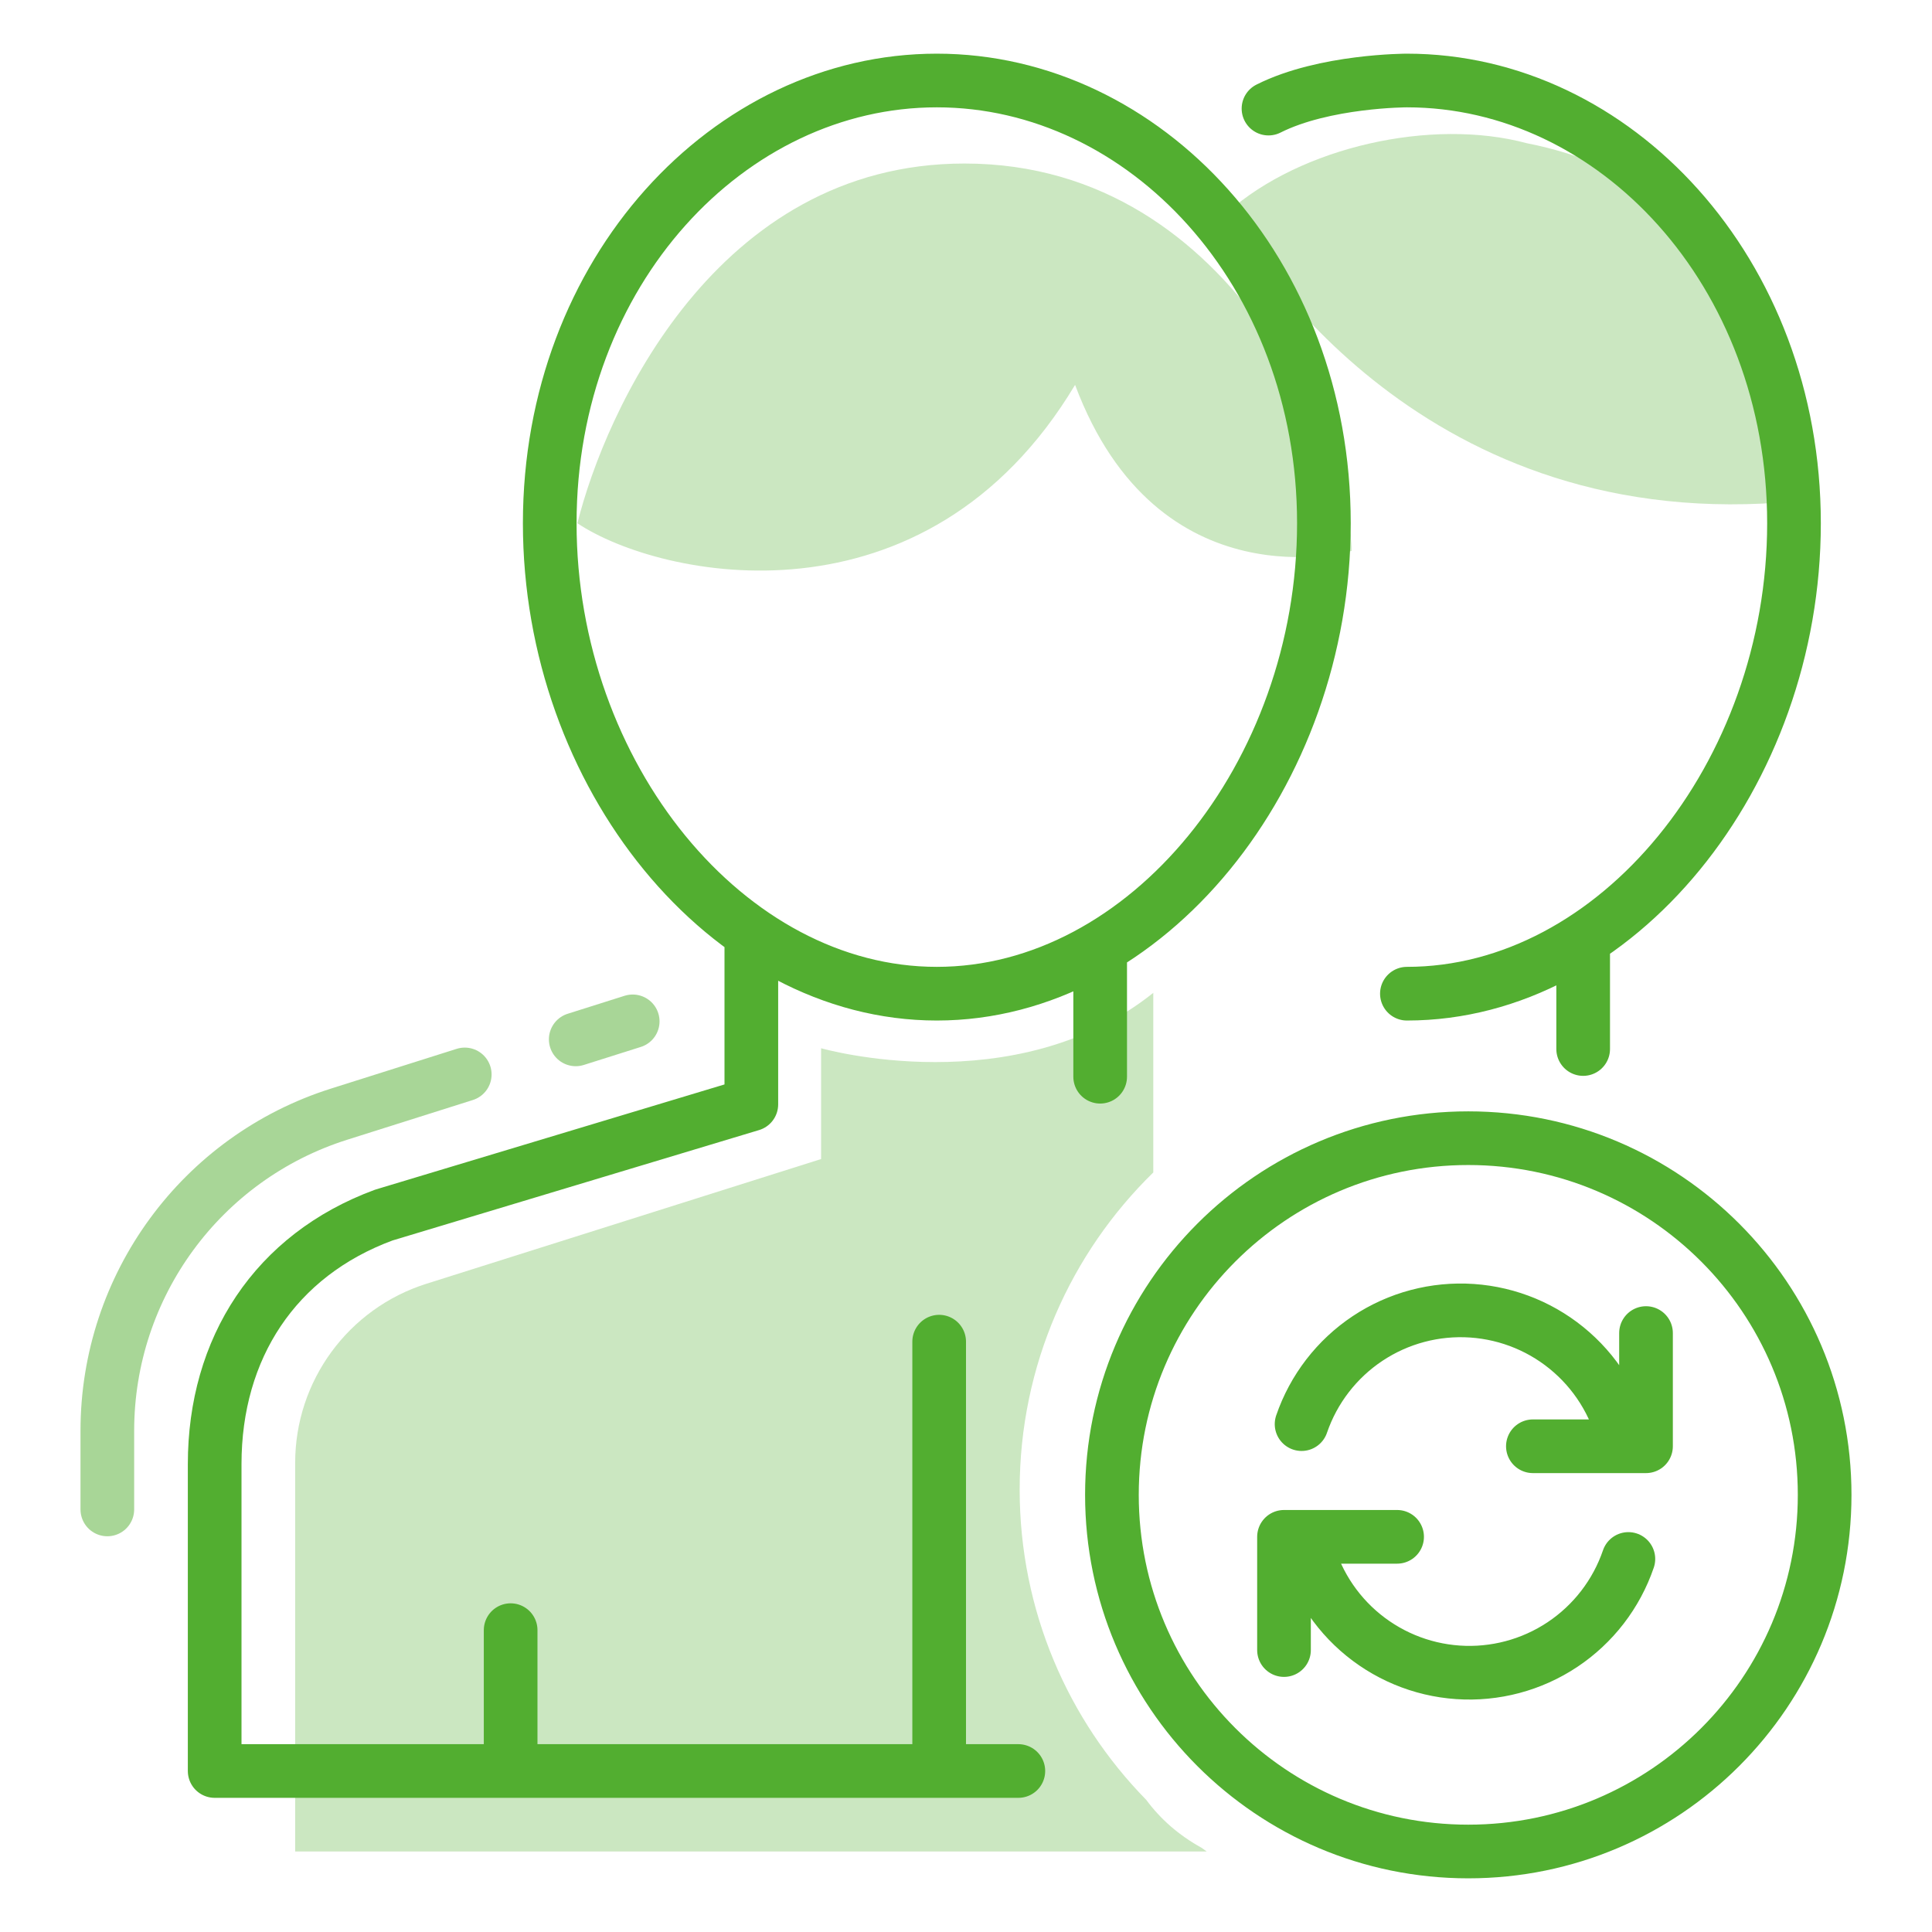
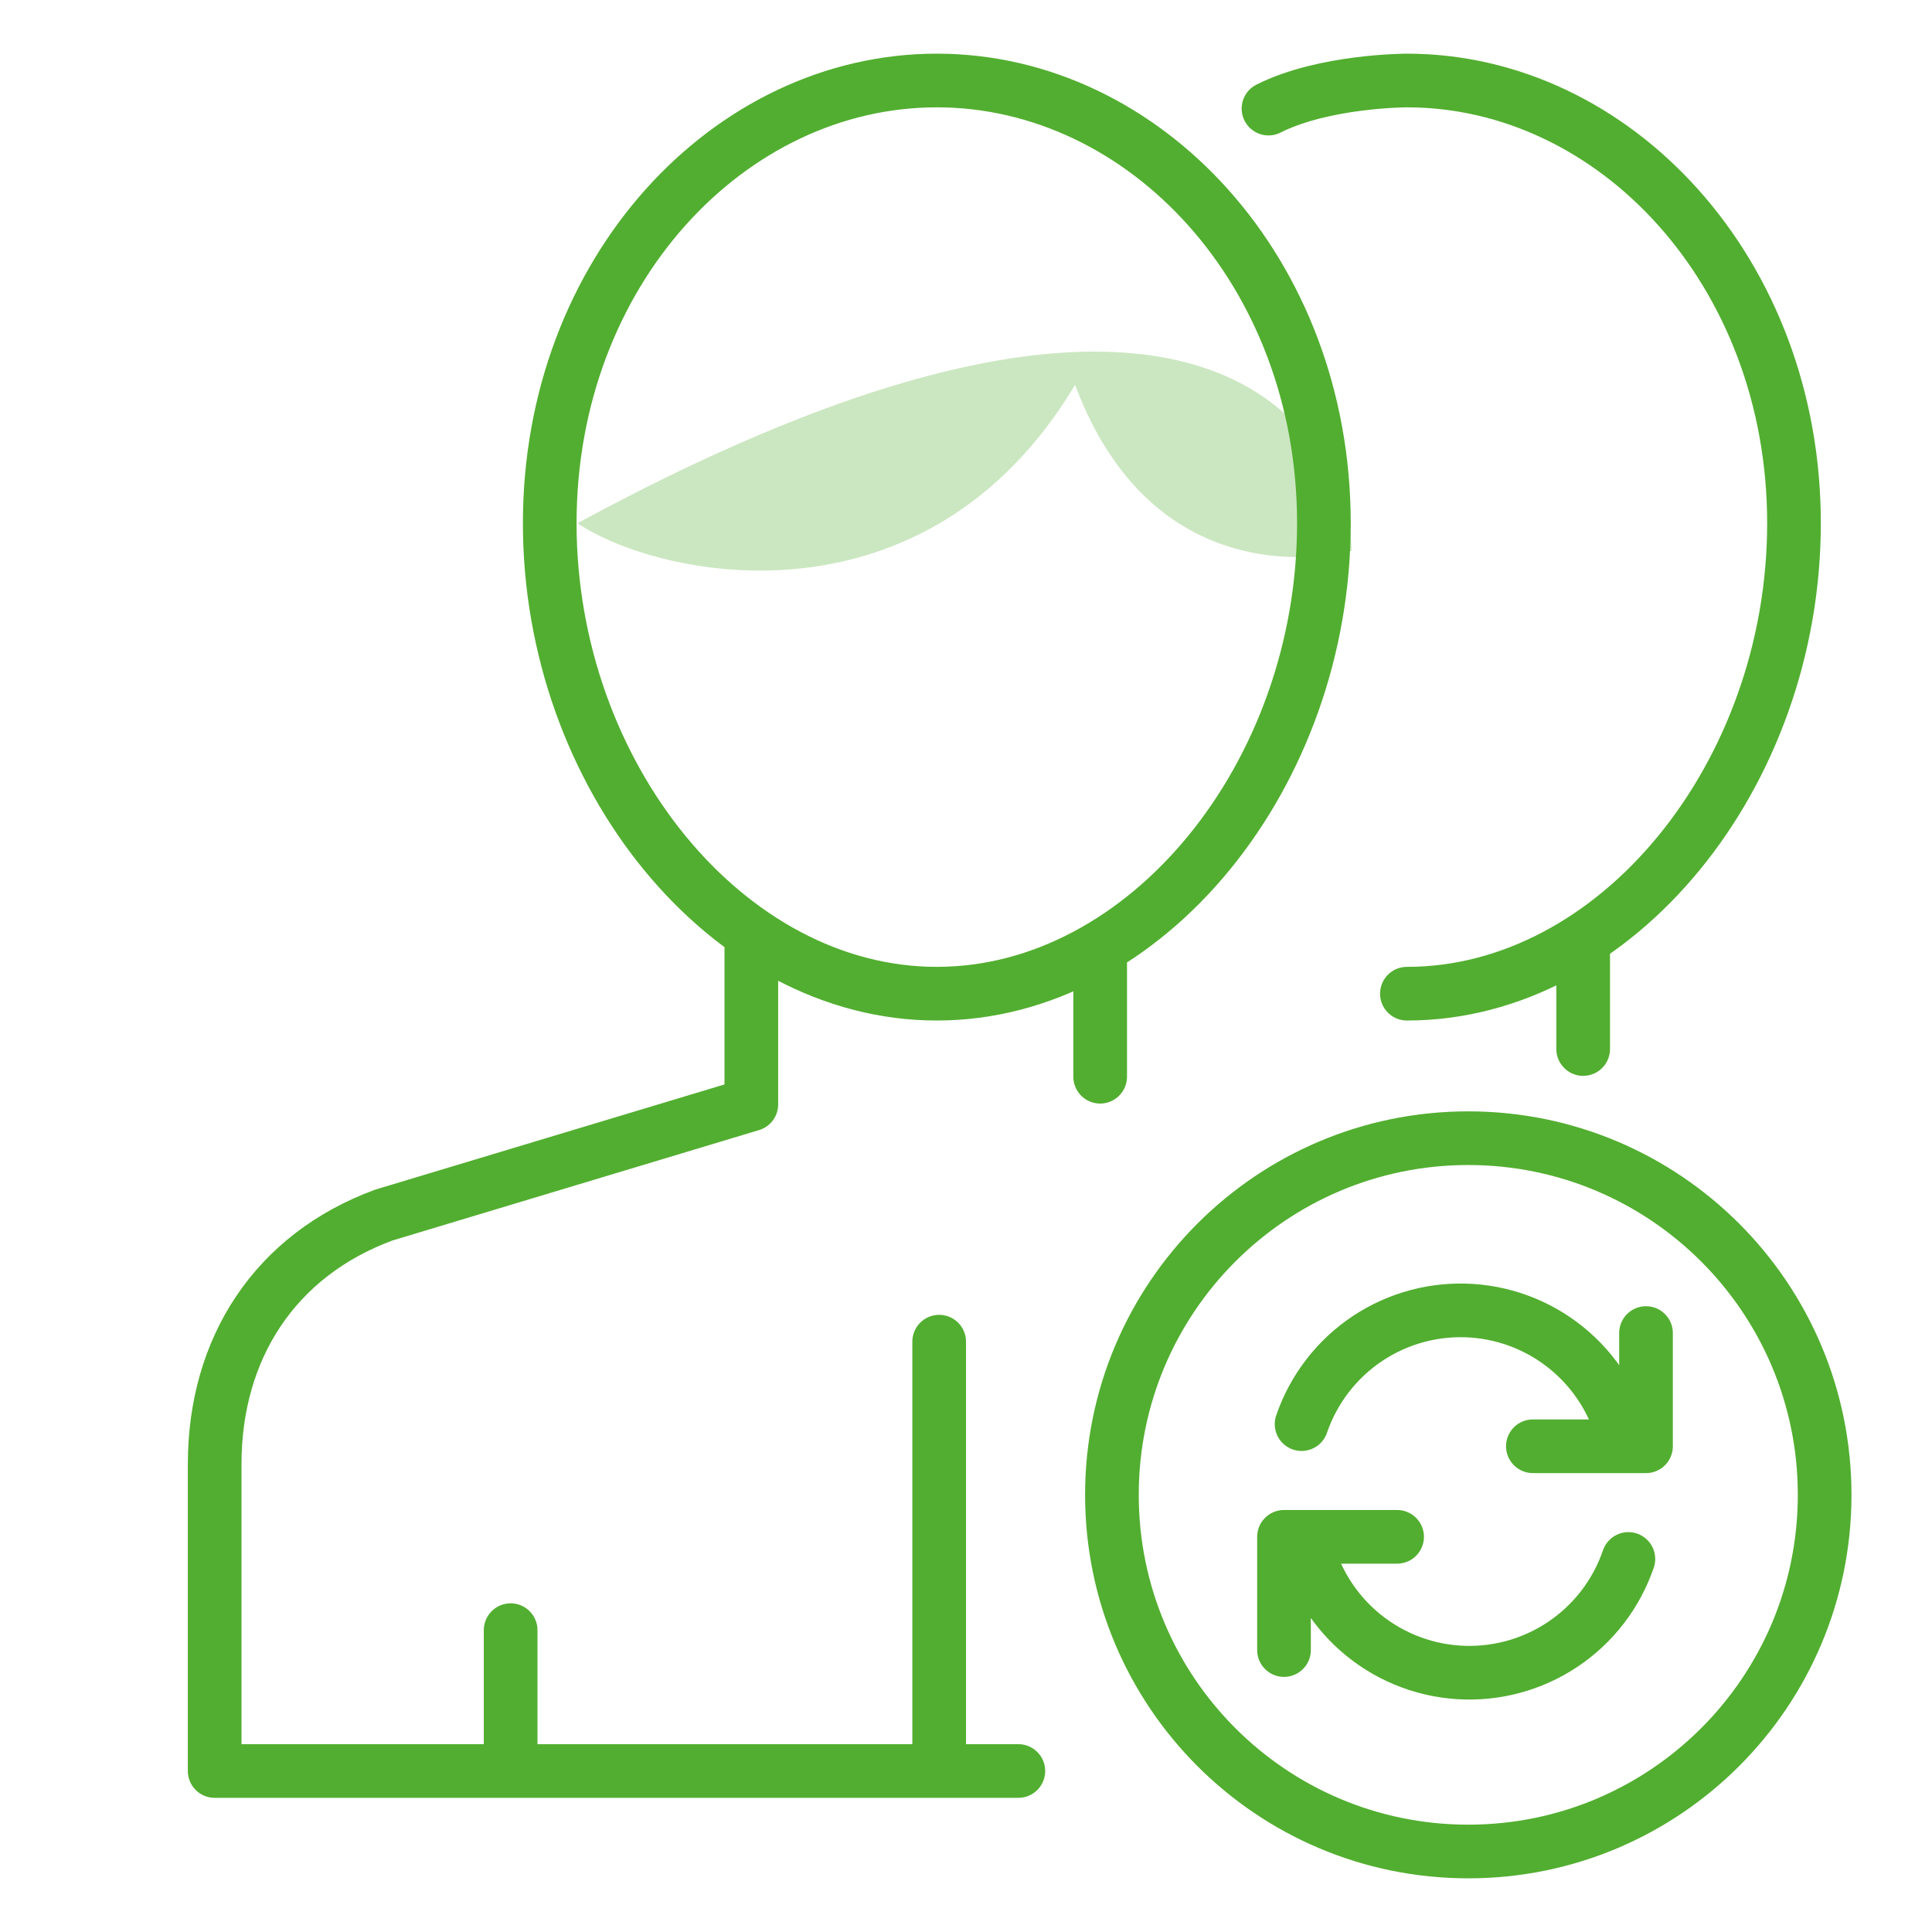
<svg xmlns="http://www.w3.org/2000/svg" width="72" height="72" viewBox="0 0 72 72" fill="none">
-   <path opacity="0.5" d="M4 56.252V53.32C4 47.921 7.497 43.145 12.642 41.52L17.32 40.041M21.456 38.734L23.579 38.063" stroke="#52AE30" stroke-width="2" stroke-linecap="round" stroke-linejoin="round" />
  <g opacity="0.3">
-     <path d="M42.719 67.078C43.246 67.79 43.923 68.389 44.78 68.862C44.843 68.908 44.907 68.954 44.972 69H11V54.516C11 51.463 12.979 48.762 15.891 47.842L30.6 43.194V39.065C30.6 39.065 37.822 41.129 42.98 37V43.694C39.907 46.694 38 50.882 38 55.516C38 60.018 39.8 64.099 42.719 67.078Z" fill="#52AE30" />
-     <path fill-rule="evenodd" clip-rule="evenodd" d="M50.369 20.532C50.369 20.532 43.156 22.594 40.065 14.344C34.492 23.64 24.609 21.563 21.518 19.5C22.548 15.376 26.67 6.094 35.943 6.094C46.248 6.094 50.369 17.438 50.369 20.532Z" fill="#52AE30" />
-     <path d="M56.899 5.337C65.277 6.98 67.54 14.865 67.625 18.602C53.542 20.333 46.863 9.922 45.748 7.911C48.486 5.473 53.354 4.385 56.899 5.337Z" fill="#52AE30" />
+     <path fill-rule="evenodd" clip-rule="evenodd" d="M50.369 20.532C50.369 20.532 43.156 22.594 40.065 14.344C34.492 23.64 24.609 21.563 21.518 19.5C46.248 6.094 50.369 17.438 50.369 20.532Z" fill="#52AE30" />
  </g>
  <path d="M37.951 66H8V54.563C8 50.242 10.253 46.775 14.304 45.282L28 41.157V34.969M47.273 4.047C49.355 3 52.431 3 52.431 3C60.169 3 66.857 10.12 66.857 19.5C66.857 28.881 60.242 37.032 52.431 37.032M41 35.5V40.126M59 35.5V39.094M35 50V65.469M19.03 60.751V65.907M52.066 57.273H47.851V61.493M60.685 58.098C60.239 59.404 59.374 60.526 58.225 61.29C57.077 62.054 55.708 62.417 54.332 62.323C52.956 62.229 51.65 61.683 50.615 60.77C49.581 59.857 48.877 58.628 48.612 57.273M57.126 53.898H61.342V49.679M48.506 53.073C48.953 51.767 49.818 50.645 50.966 49.881C52.115 49.117 53.483 48.754 54.859 48.848C56.236 48.942 57.542 49.488 58.576 50.401C59.611 51.314 60.315 52.543 60.58 53.898M34.912 37.032C27.102 37.032 20.487 28.881 20.487 19.5C20.487 10.12 27.174 3 34.912 3C42.651 3 49.338 10.12 49.338 19.5C49.338 28.881 42.723 37.032 34.912 37.032ZM54.718 69C62.053 69 67.999 63.05 67.999 55.709C67.999 48.368 62.053 42.417 54.718 42.417C47.384 42.417 41.438 48.368 41.438 55.709C41.438 63.05 47.384 69 54.718 69Z" stroke="#52AE30" stroke-width="2" stroke-linecap="round" stroke-linejoin="round" />
</svg>